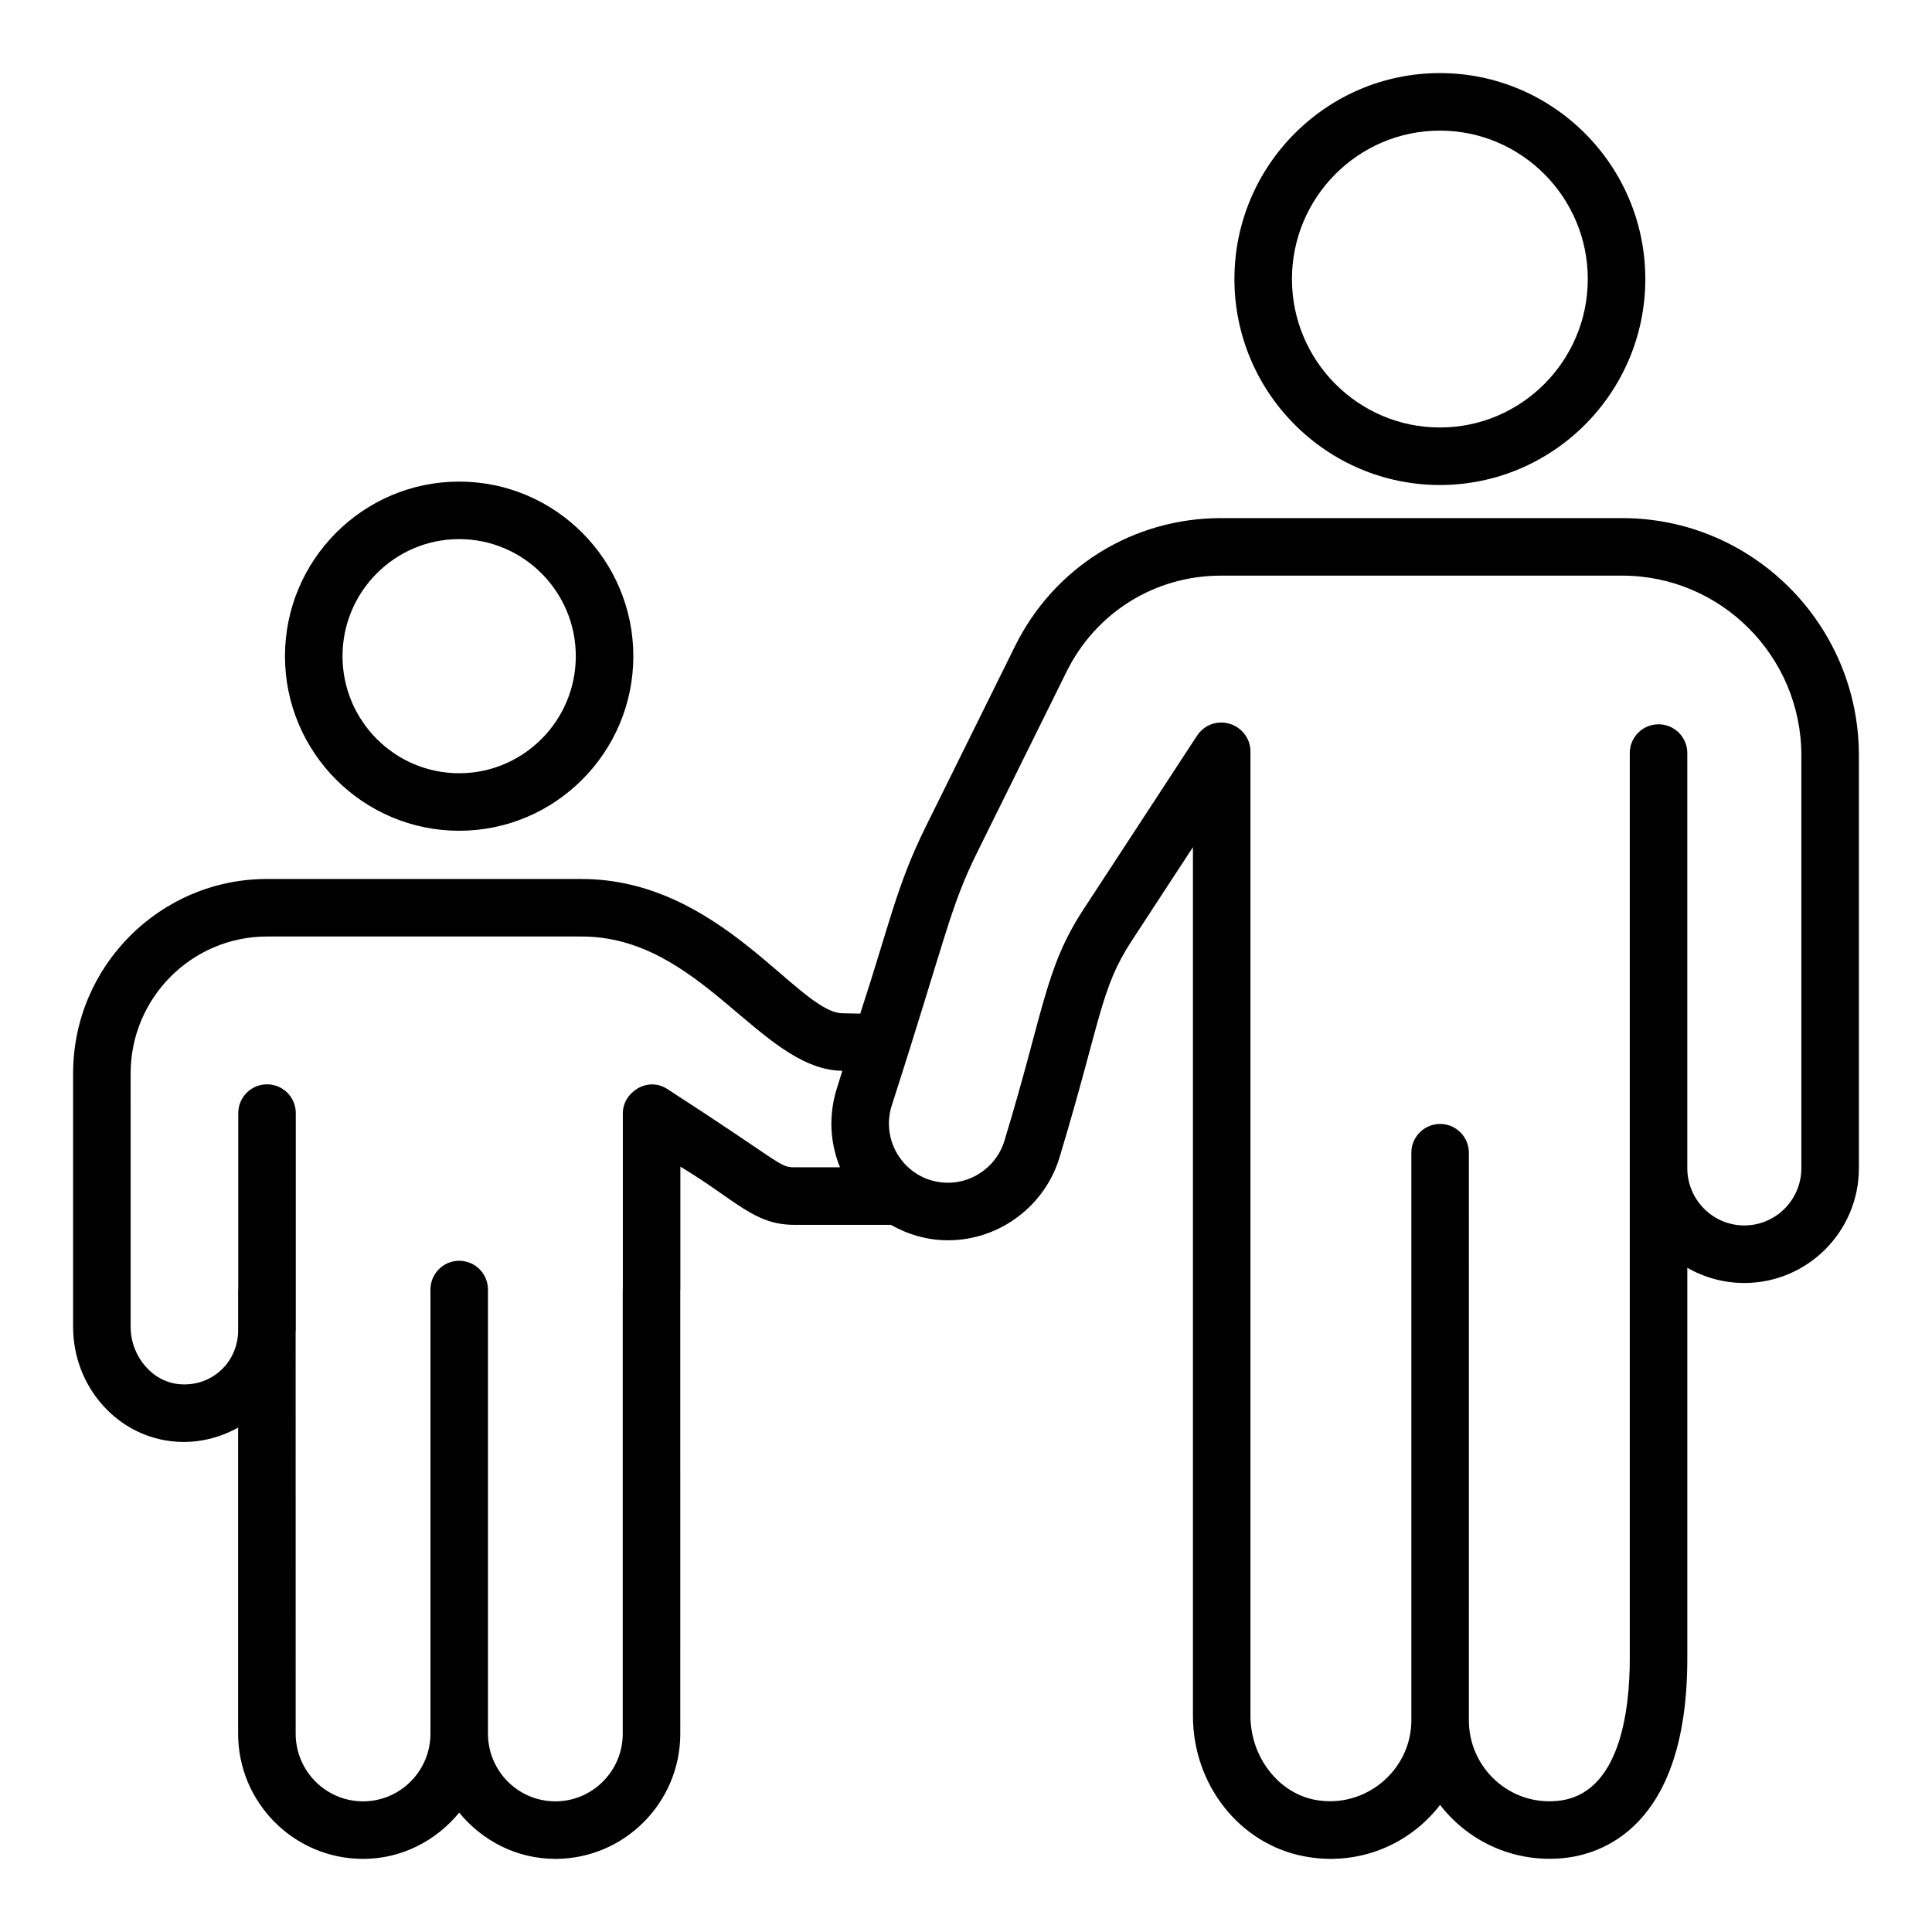
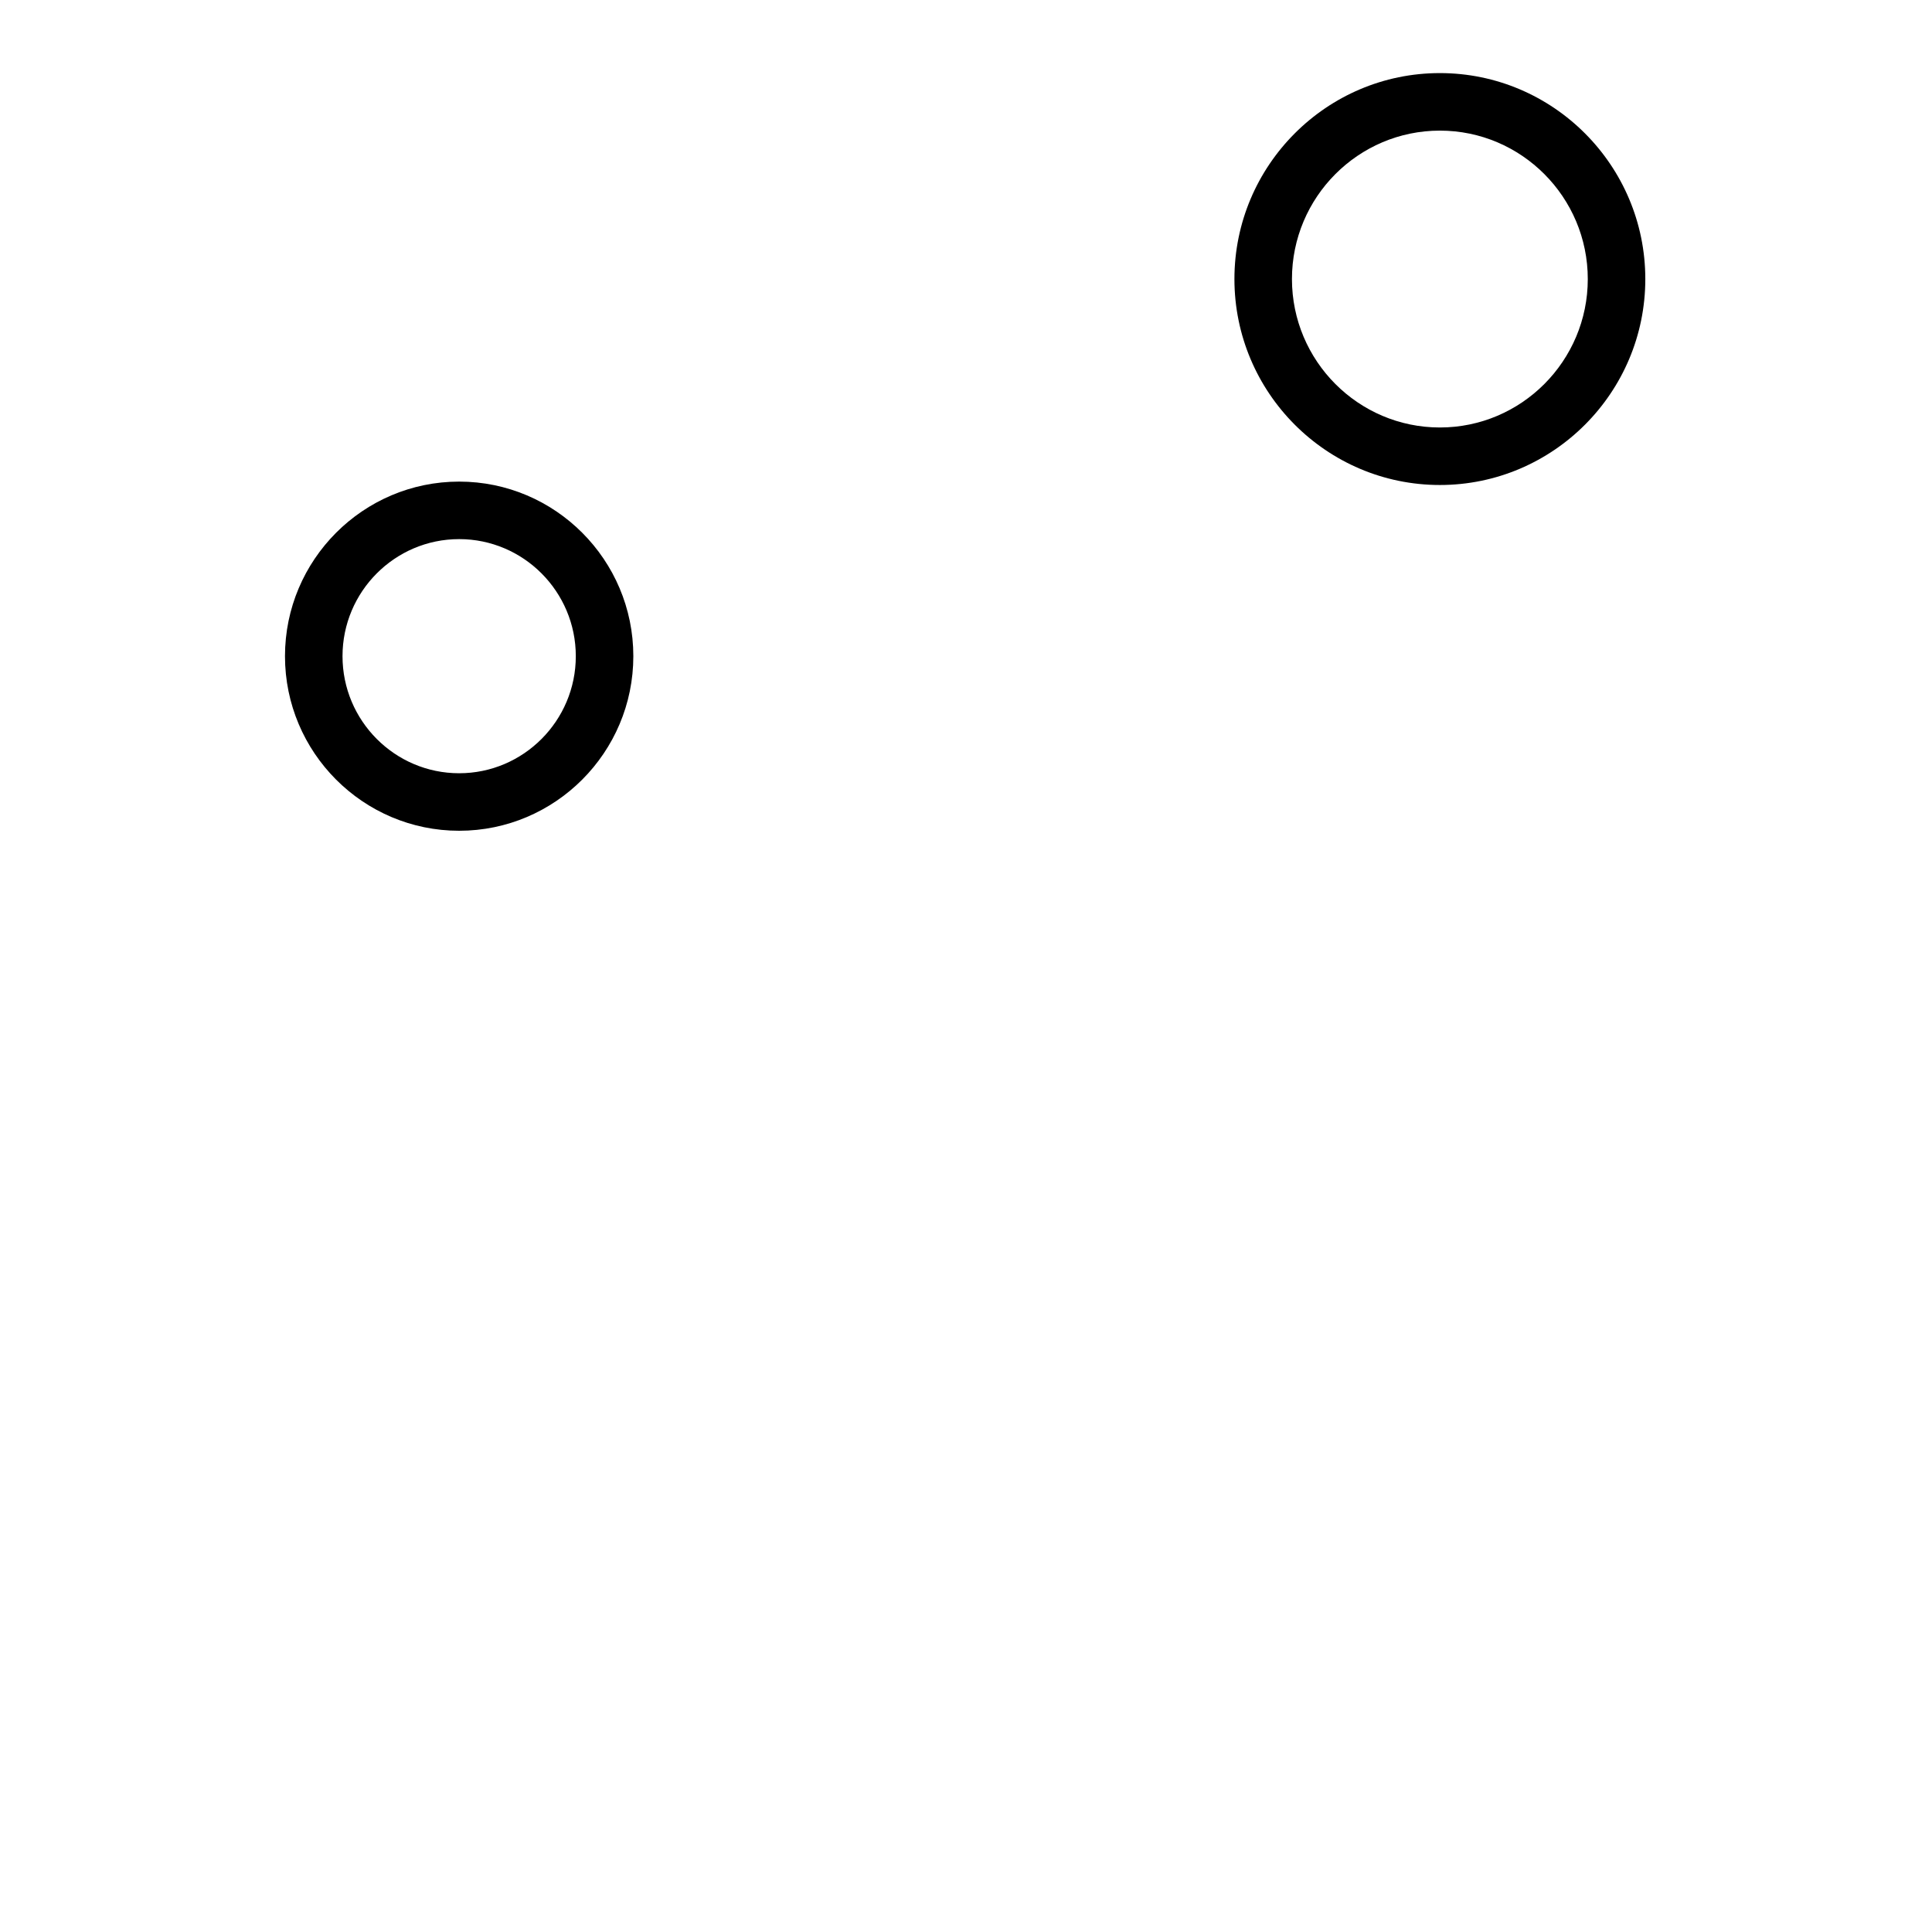
<svg xmlns="http://www.w3.org/2000/svg" fill="#000000" width="800px" height="800px" version="1.1" viewBox="144 144 512 512">
  <g>
    <path d="m525.58 272.53c30.02 0 54.445-24.484 54.445-54.582 0-30.094-24.426-54.578-54.445-54.578s-54.445 24.484-54.445 54.578c0 30.098 24.426 54.582 54.445 54.582zm0-93.914c21.613 0 39.199 17.645 39.199 39.336 0 21.688-17.586 39.336-39.199 39.336s-39.199-17.648-39.199-39.336c0-21.691 17.586-39.336 39.199-39.336z" />
    <path d="m265.68 364.16c25.453 0 46.16-20.754 46.16-46.266s-20.703-46.266-46.16-46.266c-25.449 0-46.156 20.754-46.156 46.266s20.703 46.266 46.156 46.266zm0-77.289c17.043 0 30.914 13.918 30.914 31.023s-13.871 31.023-30.914 31.023c-17.043 0-30.91-13.918-30.91-31.023s13.863-31.023 30.91-31.023z" />
-     <path d="m190.73 526.06c5.777 0.406 11.34-0.961 16.375-3.731v81.117c0 18.293 14.848 33.176 33.105 33.176 10.305 0 19.406-4.84 25.484-12.258 6.078 7.418 15.18 12.258 25.484 12.258 18.258 0 33.105-14.883 33.105-33.176l-0.004-117.54c0-0.047 0.027-0.082 0.027-0.129v-32.609c14.742 8.867 19.477 15.422 30.133 15.422h25.645c4.555 2.586 9.691 4.098 15.152 4.098 13.758 0 25.98-9.266 29.723-22.535 10.824-35.961 10.66-44.137 18.922-56.777l16.262-24.875v230.21c0 18.336 12.406 33.996 29.492 37.238 14.051 2.676 27.707-2.863 36.004-13.625 8.066 10.387 20.344 15.23 32.371 14.121 9.965-0.879 33.145-7.801 33.145-52.914v-103.57c4.453 2.57 9.617 4.043 15.113 4.043 16.738 0 30.359-13.648 30.359-30.426v-109.39c0-34.676-28.137-62.883-62.727-62.883h-106.34c-23.305 0-44.215 13-54.566 33.93l-23.676 47.871c-7.715 15.59-9.492 25.543-17.344 49.516l-4.914-0.102c-11.801-0.555-32.363-35.578-68.949-35.578l-83.348-0.004c-28.336 0-51.387 23.109-51.387 51.516v67.172c-0.004 16.051 12.016 29.418 27.352 30.43zm212.25-156.2 23.676-47.867c7.766-15.695 23.438-25.445 40.902-25.445h106.34c26.18 0 47.48 21.371 47.48 47.637v109.39c0 8.371-6.781 15.18-15.113 15.18-8.336 0-15.113-6.809-15.113-15.18v-110.01c0-4.207-3.414-7.621-7.621-7.621s-7.621 3.414-7.621 7.621v239.97c0 13.457-2.5 36.246-19.27 37.73-12.758 1.195-23.371-8.91-23.371-21.336l-0.004-150.45c0-4.207-3.414-7.621-7.621-7.621s-7.621 3.414-7.621 7.621v150.45c-0.004 13.207-12.258 23.551-25.551 21.039-9.742-1.852-17.09-11.422-17.09-22.262v-255.61c0-4.207-3.539-7.621-7.75-7.621-2.57 0-4.973 1.297-6.383 3.453l-30.141 46.105c-10.18 15.582-10.43 26.805-20.832 60.977-1.898 6.727-8.09 11.43-15.051 11.43-10.609 0-18.082-10.332-14.922-20.414 14.52-45.074 15.359-52.367 22.676-67.172zm-224.36 58.594c0-20 16.215-36.27 36.145-36.27h83.348c31.355 0 47.008 34.543 68.418 35.57l0.703 0.016-1.473 4.707c-2.191 7.008-1.84 14.305 0.84 20.871h-12.16c-3.894 0-3.293-1.16-33.551-20.719-5.285-3.477-11.828 0.871-11.828 6.359v46.625c0 0.047-0.027 0.082-0.027 0.129v117.7c0 9.887-8.012 17.934-17.859 17.934s-17.859-8.043-17.859-17.934v-117.7c0-4.207-3.414-7.621-7.621-7.621-4.207 0-7.621 3.414-7.621 7.621v117.7c0 9.887-8.012 17.934-17.859 17.934-9.848 0-17.859-8.043-17.859-17.934l-0.008-106.52c0-0.129 0.039-0.254 0.039-0.383v-57.559c0-4.207-3.414-7.621-7.621-7.621s-7.621 3.414-7.621 7.621v46.57c0 0.066-0.039 0.121-0.039 0.184v11.184c-0.219 8.219-6.981 14.539-15.355 13.922-7.238-0.477-13.129-7.305-13.129-15.219z" />
  </g>
</svg>